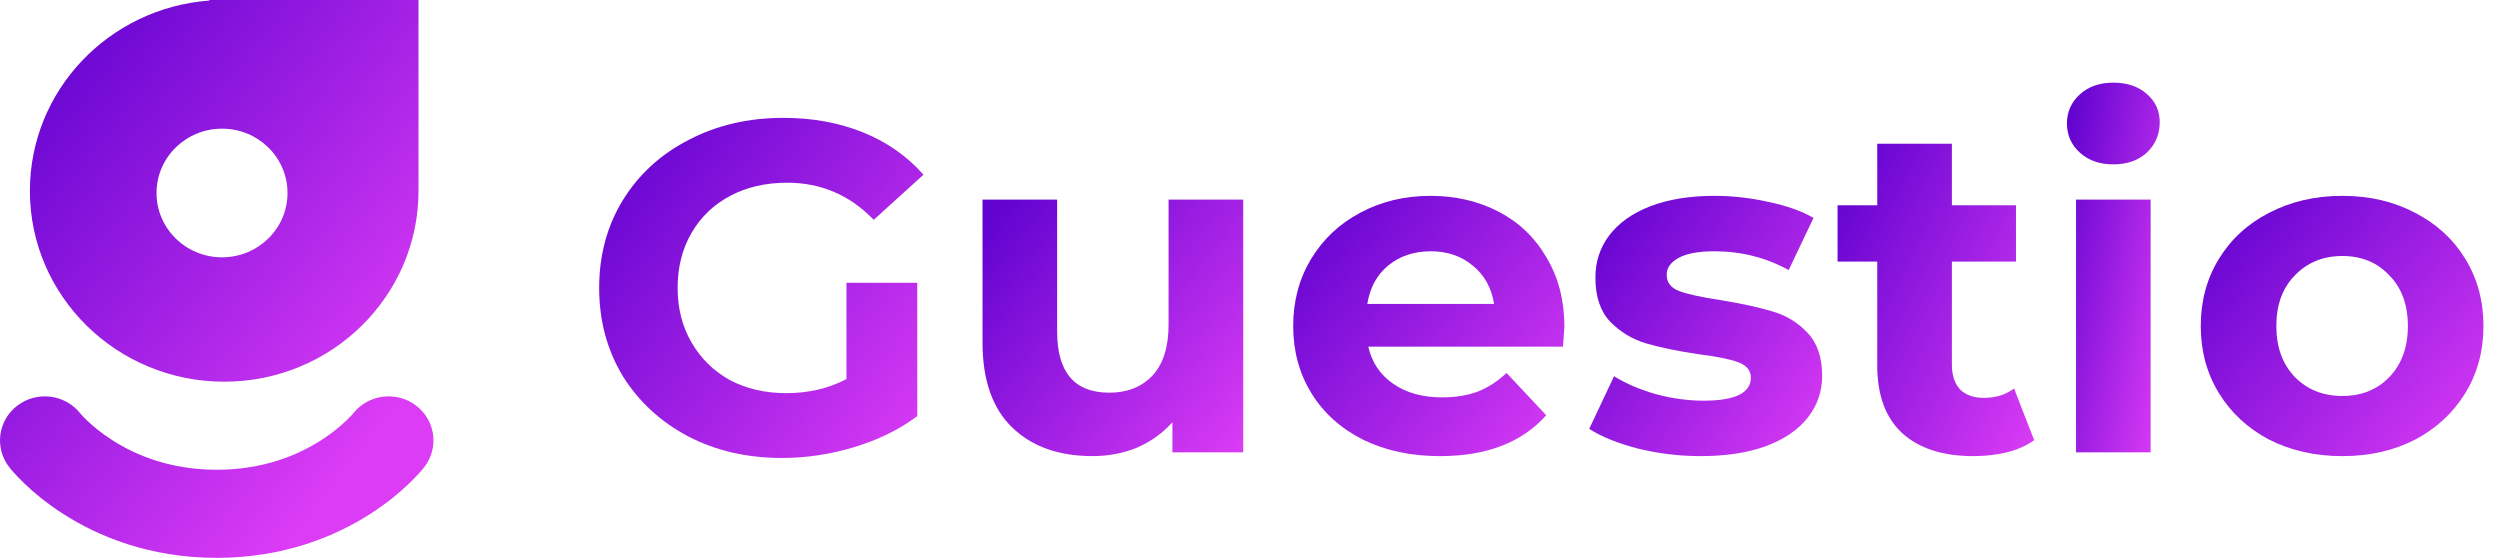
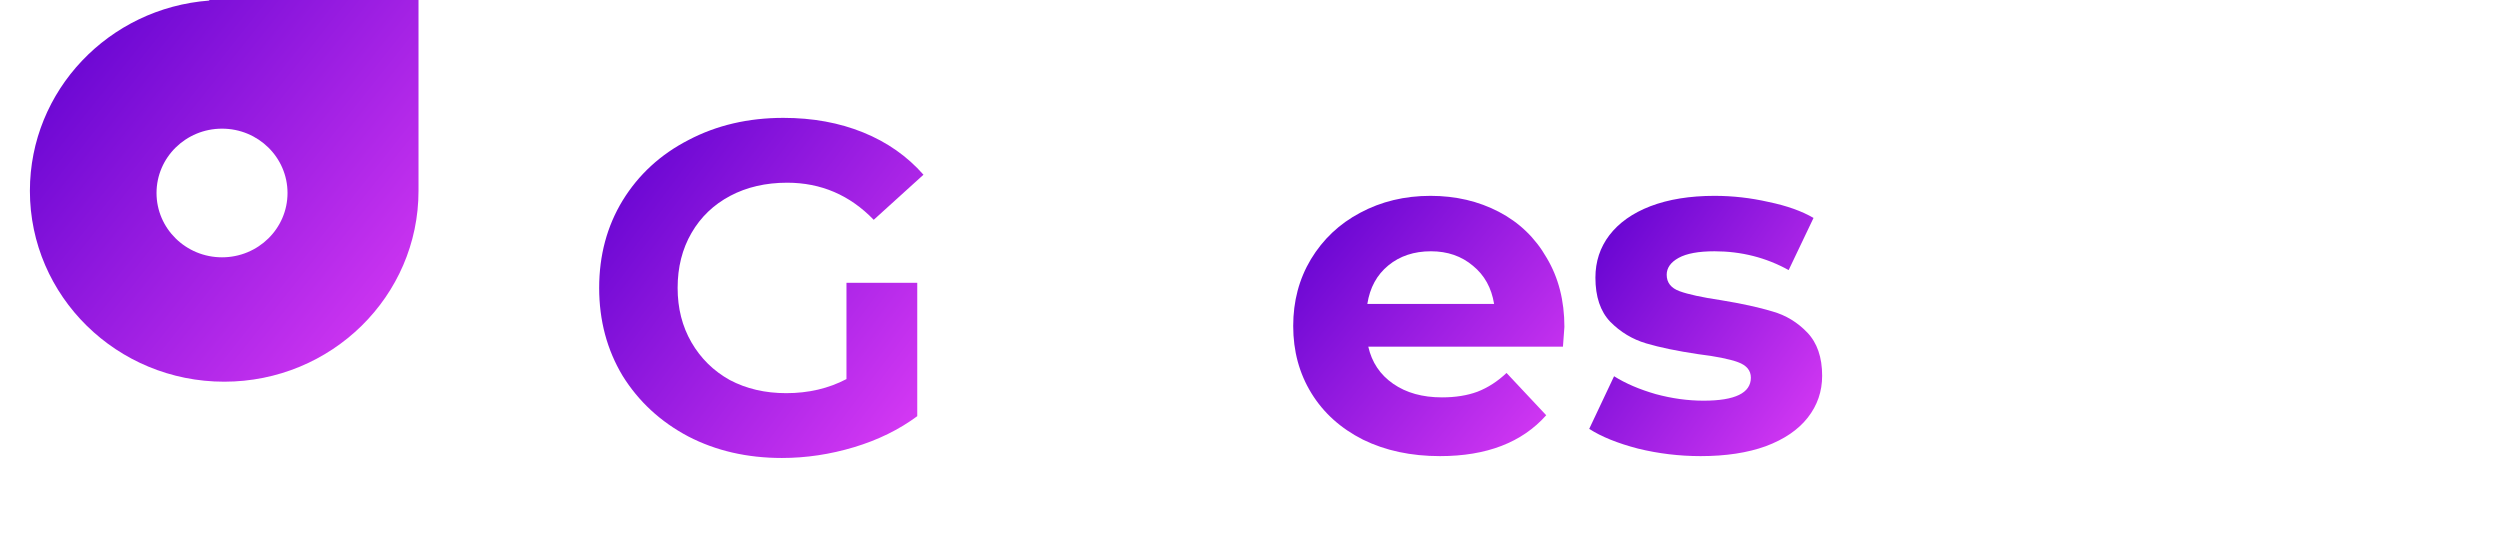
<svg xmlns="http://www.w3.org/2000/svg" width="121" height="27" viewBox="0 0 121 27" fill="none">
  <g clip-path="url(#clip0_545_1289)">
    <path d="M40.969 13.686H44.395V20.143C43.515 20.795 42.496 21.295 41.339 21.643C40.181 21.992 39.016 22.166 37.843 22.166C36.161 22.166 34.649 21.818 33.306 21.121C31.963 20.408 30.906 19.43 30.134 18.188C29.378 16.929 29 15.512 29 13.936C29 12.359 29.378 10.95 30.134 9.707C30.906 8.449 31.971 7.471 33.329 6.774C34.687 6.061 36.215 5.705 37.913 5.705C39.333 5.705 40.621 5.94 41.779 6.41C42.936 6.88 43.909 7.562 44.696 8.456L42.288 10.639C41.131 9.441 39.734 8.843 38.098 8.843C37.064 8.843 36.146 9.055 35.343 9.479C34.541 9.904 33.916 10.502 33.468 11.276C33.02 12.049 32.797 12.935 32.797 13.936C32.797 14.921 33.02 15.8 33.468 16.573C33.916 17.346 34.533 17.953 35.32 18.392C36.123 18.817 37.033 19.029 38.052 19.029C39.132 19.029 40.104 18.801 40.969 18.347V13.686Z" fill="url(#paint0_linear_545_1289)" />
-     <path d="M60.171 9.661V21.893H56.745V20.438C56.266 20.969 55.695 21.378 55.032 21.666C54.368 21.939 53.65 22.075 52.879 22.075C51.243 22.075 49.946 21.613 48.989 20.689C48.033 19.764 47.554 18.392 47.554 16.573V9.661H51.166V16.05C51.166 18.021 52.007 19.006 53.689 19.006C54.553 19.006 55.248 18.733 55.772 18.187C56.297 17.627 56.559 16.8 56.559 15.709V9.661H60.171Z" fill="url(#paint1_linear_545_1289)" />
    <path d="M75.717 15.823C75.717 15.868 75.694 16.187 75.647 16.778H66.225C66.395 17.536 66.796 18.135 67.429 18.574C68.062 19.014 68.849 19.233 69.79 19.233C70.439 19.233 71.01 19.143 71.504 18.961C72.013 18.764 72.484 18.46 72.916 18.051L74.837 20.098C73.664 21.416 71.951 22.076 69.698 22.076C68.293 22.076 67.051 21.81 65.971 21.28C64.89 20.734 64.057 19.984 63.471 19.029C62.884 18.074 62.591 16.99 62.591 15.777C62.591 14.58 62.876 13.504 63.447 12.549C64.034 11.579 64.829 10.829 65.832 10.298C66.85 9.752 67.985 9.479 69.235 9.479C70.454 9.479 71.558 9.737 72.545 10.252C73.533 10.768 74.305 11.511 74.86 12.481C75.431 13.436 75.717 14.55 75.717 15.823ZM69.258 12.162C68.44 12.162 67.753 12.39 67.198 12.845C66.642 13.299 66.302 13.921 66.179 14.709H72.314C72.19 13.936 71.851 13.322 71.295 12.867C70.74 12.397 70.061 12.162 69.258 12.162Z" fill="url(#paint2_linear_545_1289)" />
    <path d="M82.311 22.076C81.277 22.076 80.266 21.954 79.279 21.712C78.291 21.454 77.504 21.136 76.918 20.757L78.121 18.21C78.677 18.559 79.348 18.847 80.135 19.074C80.922 19.287 81.694 19.393 82.45 19.393C83.978 19.393 84.742 19.021 84.742 18.279C84.742 17.93 84.534 17.68 84.117 17.528C83.7 17.377 83.06 17.248 82.196 17.142C81.177 16.99 80.336 16.816 79.672 16.619C79.009 16.422 78.43 16.073 77.936 15.573C77.458 15.073 77.218 14.36 77.218 13.436C77.218 12.663 77.442 11.98 77.89 11.389C78.353 10.783 79.016 10.313 79.881 9.98C80.76 9.646 81.794 9.479 82.983 9.479C83.862 9.479 84.734 9.578 85.599 9.775C86.478 9.957 87.204 10.215 87.775 10.548L86.571 13.072C85.475 12.466 84.279 12.162 82.983 12.162C82.211 12.162 81.632 12.268 81.246 12.481C80.861 12.693 80.668 12.966 80.668 13.299C80.668 13.678 80.876 13.943 81.293 14.095C81.71 14.247 82.373 14.391 83.284 14.527C84.302 14.694 85.136 14.876 85.784 15.073C86.432 15.255 86.995 15.596 87.474 16.096C87.952 16.596 88.192 17.293 88.192 18.188C88.192 18.945 87.96 19.62 87.497 20.211C87.034 20.802 86.355 21.265 85.46 21.598C84.58 21.916 83.531 22.076 82.311 22.076Z" fill="url(#paint3_linear_545_1289)" />
-     <path d="M98.453 21.303C98.098 21.561 97.658 21.758 97.133 21.894C96.624 22.015 96.084 22.076 95.513 22.076C94.031 22.076 92.881 21.705 92.063 20.962C91.261 20.219 90.859 19.128 90.859 17.688V12.663H88.938V9.935H90.859V6.956H94.471V9.935H97.573V12.663H94.471V17.642C94.471 18.158 94.602 18.559 94.864 18.847C95.142 19.12 95.528 19.257 96.022 19.257C96.593 19.257 97.079 19.105 97.48 18.802L98.453 21.303Z" fill="url(#paint4_linear_545_1289)" />
-     <path d="M100.48 9.661H104.091V21.894H100.48V9.661ZM102.286 7.956C101.622 7.956 101.082 7.767 100.665 7.388C100.249 7.009 100.04 6.539 100.04 5.978C100.04 5.417 100.249 4.947 100.665 4.568C101.082 4.189 101.622 4 102.286 4C102.949 4 103.49 4.182 103.906 4.546C104.323 4.909 104.531 5.364 104.531 5.91C104.531 6.501 104.323 6.994 103.906 7.388C103.49 7.767 102.949 7.956 102.286 7.956Z" fill="url(#paint5_linear_545_1289)" />
-     <path d="M113.37 22.076C112.058 22.076 110.877 21.81 109.828 21.28C108.794 20.734 107.983 19.984 107.397 19.029C106.81 18.074 106.517 16.99 106.517 15.777C106.517 14.565 106.81 13.481 107.397 12.526C107.983 11.571 108.794 10.829 109.828 10.298C110.877 9.752 112.058 9.479 113.37 9.479C114.681 9.479 115.854 9.752 116.888 10.298C117.922 10.829 118.733 11.571 119.319 12.526C119.906 13.481 120.199 14.565 120.199 15.777C120.199 16.99 119.906 18.074 119.319 19.029C118.733 19.984 117.922 20.734 116.888 21.28C115.854 21.81 114.681 22.076 113.37 22.076ZM113.37 19.165C114.296 19.165 115.052 18.862 115.638 18.256C116.24 17.634 116.541 16.808 116.541 15.777C116.541 14.747 116.24 13.928 115.638 13.322C115.052 12.7 114.296 12.39 113.37 12.39C112.444 12.39 111.68 12.7 111.078 13.322C110.476 13.928 110.175 14.747 110.175 15.777C110.175 16.808 110.476 17.634 111.078 18.256C111.68 18.862 112.444 19.165 113.37 19.165Z" fill="url(#paint6_linear_545_1289)" />
    <path fill-rule="evenodd" clip-rule="evenodd" d="M20.256 9.237C20.256 14.338 16.046 18.474 10.851 18.474C5.657 18.474 1.447 14.338 1.447 9.237C1.447 4.375 5.272 0.39 10.128 0.027V4.34811e-07L20.256 0V9.237ZM13.916 9.341C13.916 7.621 12.497 6.227 10.746 6.227C8.995 6.227 7.576 7.621 7.576 9.341C7.576 11.06 8.995 12.454 10.746 12.454C12.497 12.454 13.916 11.06 13.916 9.341Z" fill="url(#paint7_linear_545_1289)" />
-     <path fill-rule="evenodd" clip-rule="evenodd" d="M3.881 20.004C3.149 19.082 1.796 18.911 0.85 19.624C-0.101 20.34 -0.281 21.678 0.448 22.612L2.17 21.315C0.448 22.612 0.449 22.614 0.449 22.614L0.451 22.616L0.454 22.619L0.46 22.628L0.477 22.648C0.489 22.664 0.505 22.683 0.523 22.705C0.559 22.749 0.608 22.805 0.668 22.873C0.788 23.008 0.956 23.186 1.173 23.394C1.604 23.809 2.234 24.345 3.065 24.877C4.735 25.947 7.22 27 10.49 27C13.76 27 16.245 25.947 17.915 24.877C18.746 24.345 19.376 23.809 19.807 23.394C20.023 23.186 20.192 23.008 20.312 22.873C20.372 22.805 20.421 22.749 20.457 22.705C20.475 22.683 20.491 22.664 20.503 22.648L20.52 22.628L20.526 22.619L20.529 22.616L20.531 22.614C20.531 22.614 20.532 22.612 18.809 21.315L20.532 22.612C21.261 21.678 21.081 20.34 20.13 19.624C19.184 18.911 17.831 19.082 17.099 20.004L17.097 20.006C17.09 20.014 17.074 20.034 17.047 20.063C16.994 20.123 16.902 20.221 16.772 20.347C16.51 20.598 16.1 20.95 15.544 21.306C14.441 22.013 12.766 22.736 10.49 22.736C8.214 22.736 6.539 22.013 5.436 21.306C4.88 20.95 4.47 20.598 4.208 20.347C4.078 20.221 3.986 20.123 3.933 20.063C3.906 20.034 3.89 20.014 3.883 20.006L3.881 20.004Z" fill="url(#paint8_linear_545_1289)" />
  </g>
  <defs>
    <linearGradient id="paint0_linear_545_1289" x1="34.468" y1="0.359" x2="51.493" y2="13.004" gradientUnits="userSpaceOnUse">
      <stop stop-color="#6203D0" />
      <stop offset="1" stop-color="#DC3CF6" />
    </linearGradient>
    <linearGradient id="paint1_linear_545_1289" x1="51.95" y1="5.629" x2="65.003" y2="15.963" gradientUnits="userSpaceOnUse">
      <stop stop-color="#6203D0" />
      <stop offset="1" stop-color="#DC3CF6" />
    </linearGradient>
    <linearGradient id="paint2_linear_545_1289" x1="67.164" y1="5.388" x2="80.48" y2="16.198" gradientUnits="userSpaceOnUse">
      <stop stop-color="#6203D0" />
      <stop offset="1" stop-color="#DC3CF6" />
    </linearGradient>
    <linearGradient id="paint3_linear_545_1289" x1="80.845" y1="5.388" x2="93.613" y2="14.29" gradientUnits="userSpaceOnUse">
      <stop stop-color="#6203D0" />
      <stop offset="1" stop-color="#DC3CF6" />
    </linearGradient>
    <linearGradient id="paint4_linear_545_1289" x1="92.253" y1="2.045" x2="105.164" y2="8.374" gradientUnits="userSpaceOnUse">
      <stop stop-color="#6203D0" />
      <stop offset="1" stop-color="#DC3CF6" />
    </linearGradient>
    <linearGradient id="paint5_linear_545_1289" x1="101.605" y1="-1.812" x2="108.885" y2="-0.388" gradientUnits="userSpaceOnUse">
      <stop stop-color="#6203D0" />
      <stop offset="1" stop-color="#DC3CF6" />
    </linearGradient>
    <linearGradient id="paint6_linear_545_1289" x1="111.284" y1="5.388" x2="124.703" y2="16.743" gradientUnits="userSpaceOnUse">
      <stop stop-color="#6203D0" />
      <stop offset="1" stop-color="#DC3CF6" />
    </linearGradient>
    <linearGradient id="paint7_linear_545_1289" x1="8" y1="-6" x2="27.432" y2="9.413" gradientUnits="userSpaceOnUse">
      <stop stop-color="#6203D0" />
      <stop offset="1" stop-color="#DC3CF6" />
    </linearGradient>
    <linearGradient id="paint8_linear_545_1289" x1="8" y1="-6" x2="27.432" y2="9.412" gradientUnits="userSpaceOnUse">
      <stop stop-color="#6203D0" />
      <stop offset="1" stop-color="#DC3CF6" />
    </linearGradient>
    <clipPath id="clip0_545_1289">
      <rect width="121" height="27" fill="white" />
    </clipPath>
  </defs>
</svg>